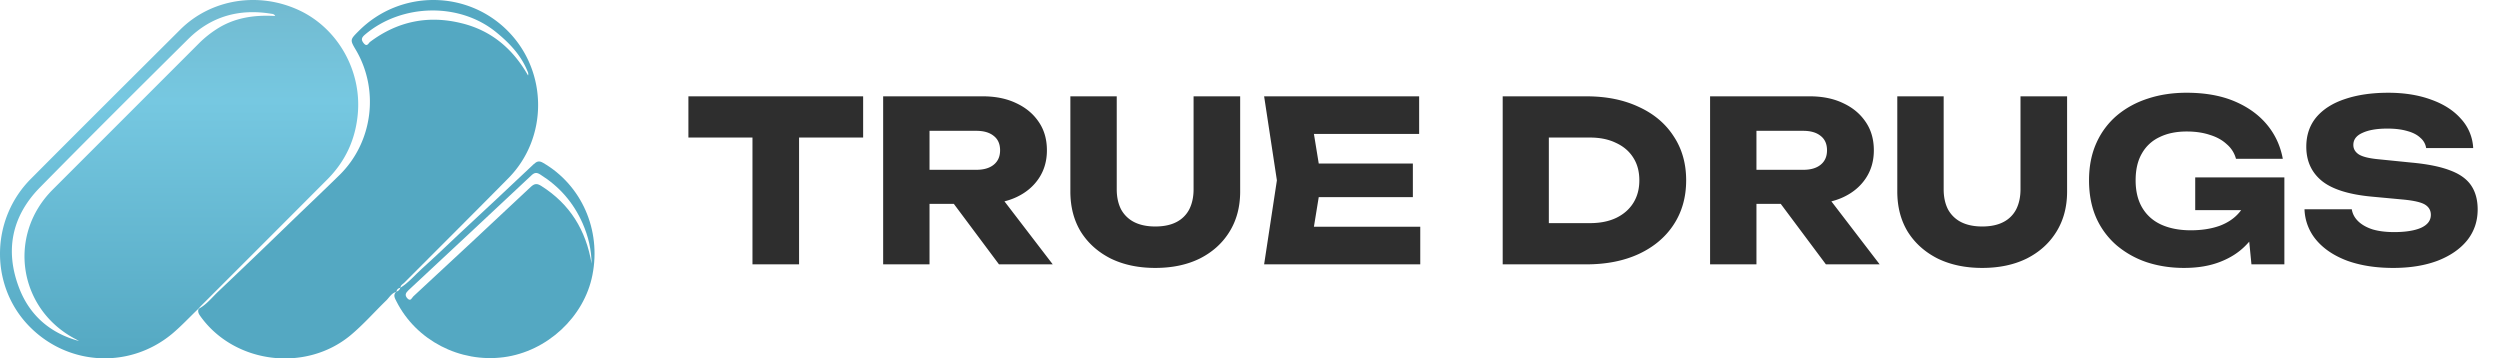
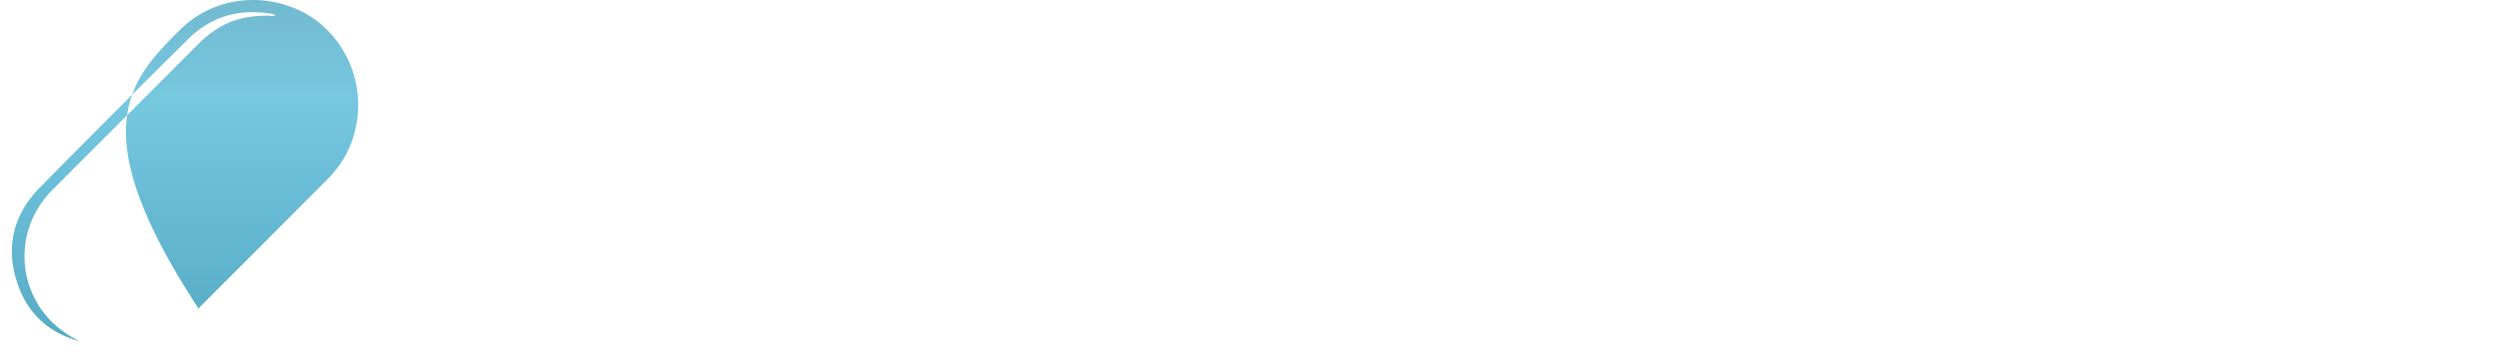
<svg xmlns="http://www.w3.org/2000/svg" width="279" height="40" fill="none" viewBox="0 0 279 40">
-   <path fill="url(#a)" d="M22.161 34.437c-.995.948-1.928 1.959-2.97 2.83-4.912 4.057-11.987 3.513-16.247-1.198-4.104-4.555-3.902-11.707.513-16.123C8.992 14.38 14.558 8.845 20.11 3.31c3.452-3.436 8.784-4.276 13.309-2.146 4.291 2.022 6.934 6.717 6.514 11.506-.248 2.876-1.383 5.333-3.42 7.37-4.695 4.71-9.407 9.422-14.117 14.132-.078.078-.156.187-.234.265Zm-13.34 3.622-.326-.186C2.058 34.56.767 26.274 5.883 21.159L22.255 4.787a11.764 11.764 0 0 1 1.88-1.508c1.991-1.306 4.23-1.633 6.578-1.493-.11-.217-.28-.233-.42-.248-3.56-.591-6.701.264-9.282 2.814C15.46 9.856 9.91 15.375 4.42 20.957 1.31 24.144.533 27.969 2.135 32.136c1.181 3.078 3.482 5.053 6.685 5.923Z" />
-   <path fill="#54A8C2" d="M44.24 32.57c-.514.125-.763.576-1.09.918-1.352 1.306-2.596 2.737-4.057 3.95-5.022 4.135-12.89 3.14-16.683-2.084-.202-.28-.389-.544-.233-.902l-.016.016c.902-.482 1.508-1.29 2.24-1.975a1045.8 1045.8 0 0 0 8.395-8.054c1.71-1.648 3.42-3.265 5.115-4.928 3.685-3.638 4.431-9.422 1.835-13.885-.7-1.181-.7-1.181.28-2.16 4.633-4.65 12.174-4.618 16.73.077 4.4 4.525 4.4 11.863-.016 16.34-3.856 3.903-7.743 7.775-11.615 11.662-.17.17-.45.28-.42.59l.016-.015c-.295.031-.45.187-.482.482v-.031ZM58.931 8.426c.078-.28-.047-.42-.109-.59-.73-1.742-2.021-3.08-3.436-4.23C51.267.231 44.799.402 40.725 3.87c-.357.31-.466.544-.14.948.39.482.545-.031.731-.155 3.079-2.302 6.5-2.986 10.2-2.068 3.311.808 5.721 2.845 7.416 5.83Z" />
-   <path fill="#54A8C2" d="M44.674 32.12c.933-.575 1.617-1.415 2.426-2.146 1.415-1.274 2.798-2.596 4.182-3.902 2.768-2.581 5.535-5.146 8.272-7.743.357-.326.606-.42 1.057-.155 4.291 2.487 6.499 7.478 5.504 12.516-.917 4.695-5.069 8.535-9.889 9.173-4.913.653-9.78-1.882-11.971-6.204-.187-.373-.42-.715-.047-1.104l-.016.016c.234-.093.436-.202.482-.482v.031Zm21.348-2.69c-.016-1.555-.358-3.032-.996-4.493C64 22.605 62.43 20.817 60.3 19.48c-.389-.25-.637-.25-.995.093-4.571 4.291-9.142 8.551-13.729 12.827-.326.31-.42.56-.109.902.373.388.498-.078.653-.218 4.385-4.058 8.754-8.132 13.107-12.22.436-.405.715-.405 1.182-.11 3.203 2.022 4.99 4.945 5.613 8.676Z" />
-   <path fill="#2E2E2E" d="M83.976 13.025h5.2V29.5h-5.2V13.025Zm-7.15-2.275h19.5v4.6h-19.5v-4.6Zm25.309 8.2h6.825c.833 0 1.483-.192 1.95-.575.467-.383.7-.917.7-1.6 0-.7-.233-1.233-.7-1.6-.467-.383-1.117-.575-1.95-.575h-7.55l2.325-2.475V29.5H98.56V10.75h11.125c1.433 0 2.683.258 3.75.775 1.067.5 1.9 1.2 2.5 2.1.6.883.9 1.933.9 3.15 0 1.183-.3 2.225-.9 3.125-.6.9-1.433 1.6-2.5 2.1s-2.317.75-3.75.75h-7.55v-3.8Zm2.8 1.775h5.825l6.725 8.775h-6l-6.55-8.775Zm19.693.4c0 .85.158 1.592.475 2.225a3.412 3.412 0 0 0 1.45 1.425c.65.333 1.441.5 2.375.5.95 0 1.741-.167 2.375-.5a3.273 3.273 0 0 0 1.425-1.425c.316-.633.475-1.375.475-2.225V10.75h5.2v10.625c0 1.717-.4 3.217-1.2 4.5-.784 1.267-1.884 2.258-3.3 2.975-1.417.7-3.075 1.05-4.975 1.05-1.884 0-3.542-.35-4.975-1.05-1.417-.717-2.525-1.708-3.325-2.975-.784-1.283-1.175-2.783-1.175-4.5V10.75h5.175v10.375Zm33.048-2.875V22h-13.725v-3.75h13.725Zm-10.2 1.875-1.225 7.525-2.1-2.35h14.35v4.2h-17.425l1.425-9.375-1.425-9.375h17.3v4.2h-14.225l2.1-2.35 1.225 7.525Zm29.575-9.375c2.216 0 4.158.392 5.825 1.175 1.683.767 2.983 1.858 3.9 3.275.933 1.4 1.4 3.042 1.4 4.925s-.467 3.533-1.4 4.95c-.917 1.4-2.217 2.492-3.9 3.275-1.667.767-3.609 1.15-5.825 1.15h-9.35V10.75h9.35Zm-4.2 16.575-2.475-2.425h7.075c1.116 0 2.083-.192 2.9-.575.833-.4 1.475-.958 1.925-1.675.45-.717.675-1.558.675-2.525 0-.983-.225-1.825-.675-2.525-.45-.717-1.092-1.267-1.925-1.65-.817-.4-1.784-.6-2.9-.6h-7.075l2.475-2.425v14.4Zm21.569-8.375h6.825c.834 0 1.484-.192 1.95-.575.467-.383.7-.917.7-1.6 0-.7-.233-1.233-.7-1.6-.466-.383-1.116-.575-1.95-.575h-7.55l2.325-2.475V29.5h-5.175V10.75h11.125c1.434 0 2.684.258 3.75.775 1.067.5 1.9 1.2 2.5 2.1.6.883.9 1.933.9 3.15 0 1.183-.3 2.225-.9 3.125-.6.9-1.433 1.6-2.5 2.1-1.066.5-2.316.75-3.75.75h-7.55v-3.8Zm2.8 1.775h5.825l6.725 8.775h-6l-6.55-8.775Zm19.693.4c0 .85.158 1.592.475 2.225a3.412 3.412 0 0 0 1.45 1.425c.65.333 1.441.5 2.375.5.95 0 1.741-.167 2.375-.5a3.273 3.273 0 0 0 1.425-1.425c.316-.633.475-1.375.475-2.225V10.75h5.2v10.625c0 1.717-.4 3.217-1.2 4.5-.784 1.267-1.884 2.258-3.3 2.975-1.417.7-3.075 1.05-4.975 1.05-1.884 0-3.542-.35-4.975-1.05-1.417-.717-2.525-1.708-3.325-2.975-.784-1.283-1.175-2.783-1.175-4.5V10.75h5.175v10.375Zm36.223.25a9.77 9.77 0 0 1-.7 3.25 8.109 8.109 0 0 1-1.775 2.725c-.767.8-1.733 1.425-2.9 1.875-1.15.45-2.492.675-4.025.675-1.467 0-2.842-.208-4.125-.625a10.296 10.296 0 0 1-3.4-1.9 8.763 8.763 0 0 1-2.275-3.075c-.533-1.217-.8-2.608-.8-4.175 0-1.567.275-2.958.825-4.175a8.635 8.635 0 0 1 2.3-3.075c1-.833 2.15-1.458 3.45-1.875 1.317-.433 2.75-.65 4.3-.65 2.067 0 3.85.317 5.35.95 1.5.633 2.708 1.5 3.625 2.6.917 1.1 1.508 2.375 1.775 3.825h-5.225a3.198 3.198 0 0 0-1.025-1.625c-.5-.467-1.133-.817-1.9-1.05-.75-.25-1.608-.375-2.575-.375-1.167 0-2.175.208-3.025.625a4.365 4.365 0 0 0-1.975 1.825c-.467.8-.7 1.8-.7 3 0 1.217.25 2.242.75 3.075.5.833 1.208 1.458 2.125 1.875.933.417 2.025.625 3.275.625 1.217 0 2.292-.167 3.225-.5.933-.35 1.675-.858 2.225-1.525.567-.667.892-1.467.975-2.4l2.225.1Zm-8.15 2.075V19.8h9.95v9.7h-3.675l-.725-7.425.975 1.375h-6.525Zm12.197-.1h5.275c.083.517.325.967.725 1.35.4.383.933.683 1.6.9.683.2 1.483.3 2.4.3 1.266 0 2.266-.158 3-.475.733-.333 1.1-.817 1.1-1.45 0-.483-.209-.858-.625-1.125-.417-.267-1.217-.458-2.4-.575l-3.5-.325c-2.584-.233-4.459-.817-5.625-1.75-1.167-.95-1.75-2.225-1.75-3.825 0-1.3.375-2.4 1.125-3.3.766-.9 1.833-1.575 3.2-2.025 1.383-.467 2.991-.7 4.825-.7 1.8 0 3.4.258 4.8.775 1.4.5 2.508 1.217 3.325 2.15a5.174 5.174 0 0 1 1.35 3.25h-5.25a1.845 1.845 0 0 0-.65-1.15c-.35-.333-.834-.583-1.45-.75-.617-.183-1.359-.275-2.225-.275-1.167 0-2.092.158-2.775.475-.684.3-1.025.75-1.025 1.35 0 .433.2.783.6 1.05.416.267 1.158.45 2.225.55l3.725.375c1.783.167 3.208.458 4.275.875 1.066.4 1.841.958 2.325 1.675.483.717.725 1.608.725 2.675 0 1.317-.392 2.467-1.175 3.45-.784.967-1.884 1.725-3.3 2.275-1.417.533-3.067.8-4.95.8-1.934 0-3.642-.267-5.125-.8-1.467-.55-2.617-1.317-3.45-2.3a5.58 5.58 0 0 1-1.325-3.45Z" />
+   <path fill="url(#a)" d="M22.161 34.437C8.992 14.38 14.558 8.845 20.11 3.31c3.452-3.436 8.784-4.276 13.309-2.146 4.291 2.022 6.934 6.717 6.514 11.506-.248 2.876-1.383 5.333-3.42 7.37-4.695 4.71-9.407 9.422-14.117 14.132-.078.078-.156.187-.234.265Zm-13.34 3.622-.326-.186C2.058 34.56.767 26.274 5.883 21.159L22.255 4.787a11.764 11.764 0 0 1 1.88-1.508c1.991-1.306 4.23-1.633 6.578-1.493-.11-.217-.28-.233-.42-.248-3.56-.591-6.701.264-9.282 2.814C15.46 9.856 9.91 15.375 4.42 20.957 1.31 24.144.533 27.969 2.135 32.136c1.181 3.078 3.482 5.053 6.685 5.923Z" />
  <defs>
    <linearGradient id="a" x1="19.988" x2="19.988" y1=".001" y2="39.989" gradientUnits="userSpaceOnUse">
      <stop stop-color="#72BAD0" />
      <stop offset=".281" stop-color="#76C8E1" />
      <stop offset="1" stop-color="#54A8C2" />
    </linearGradient>
  </defs>
</svg>